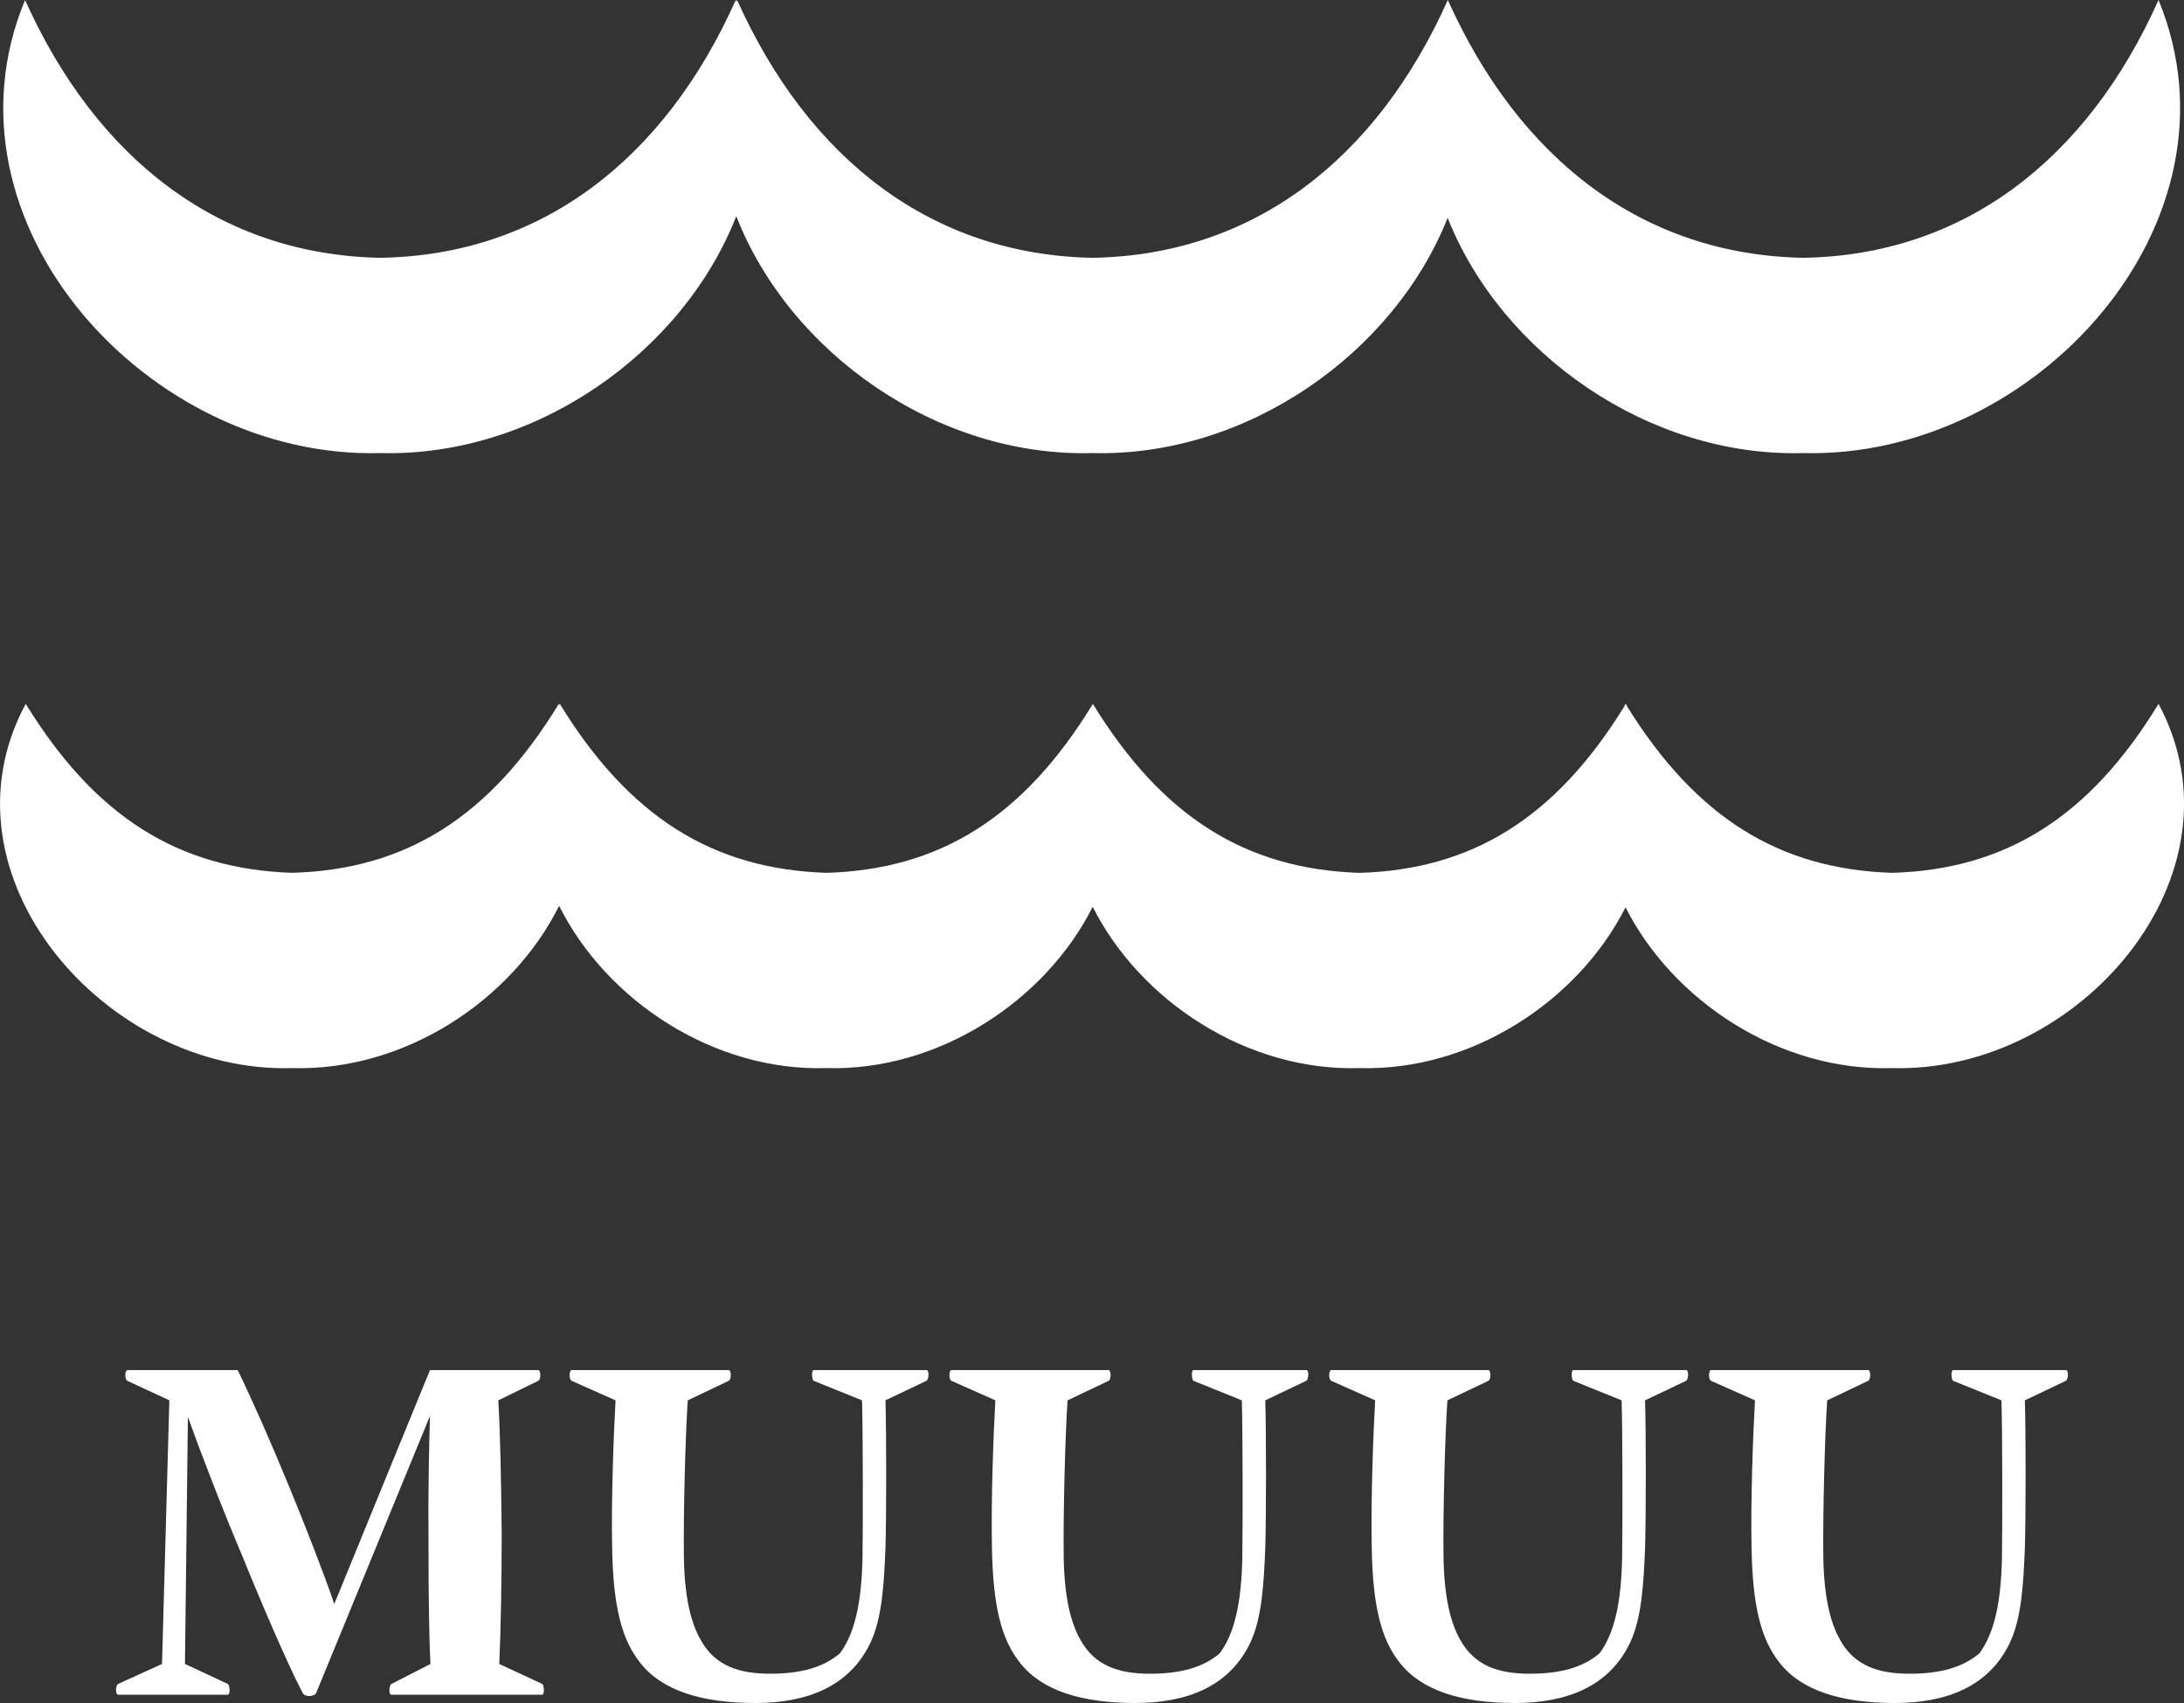
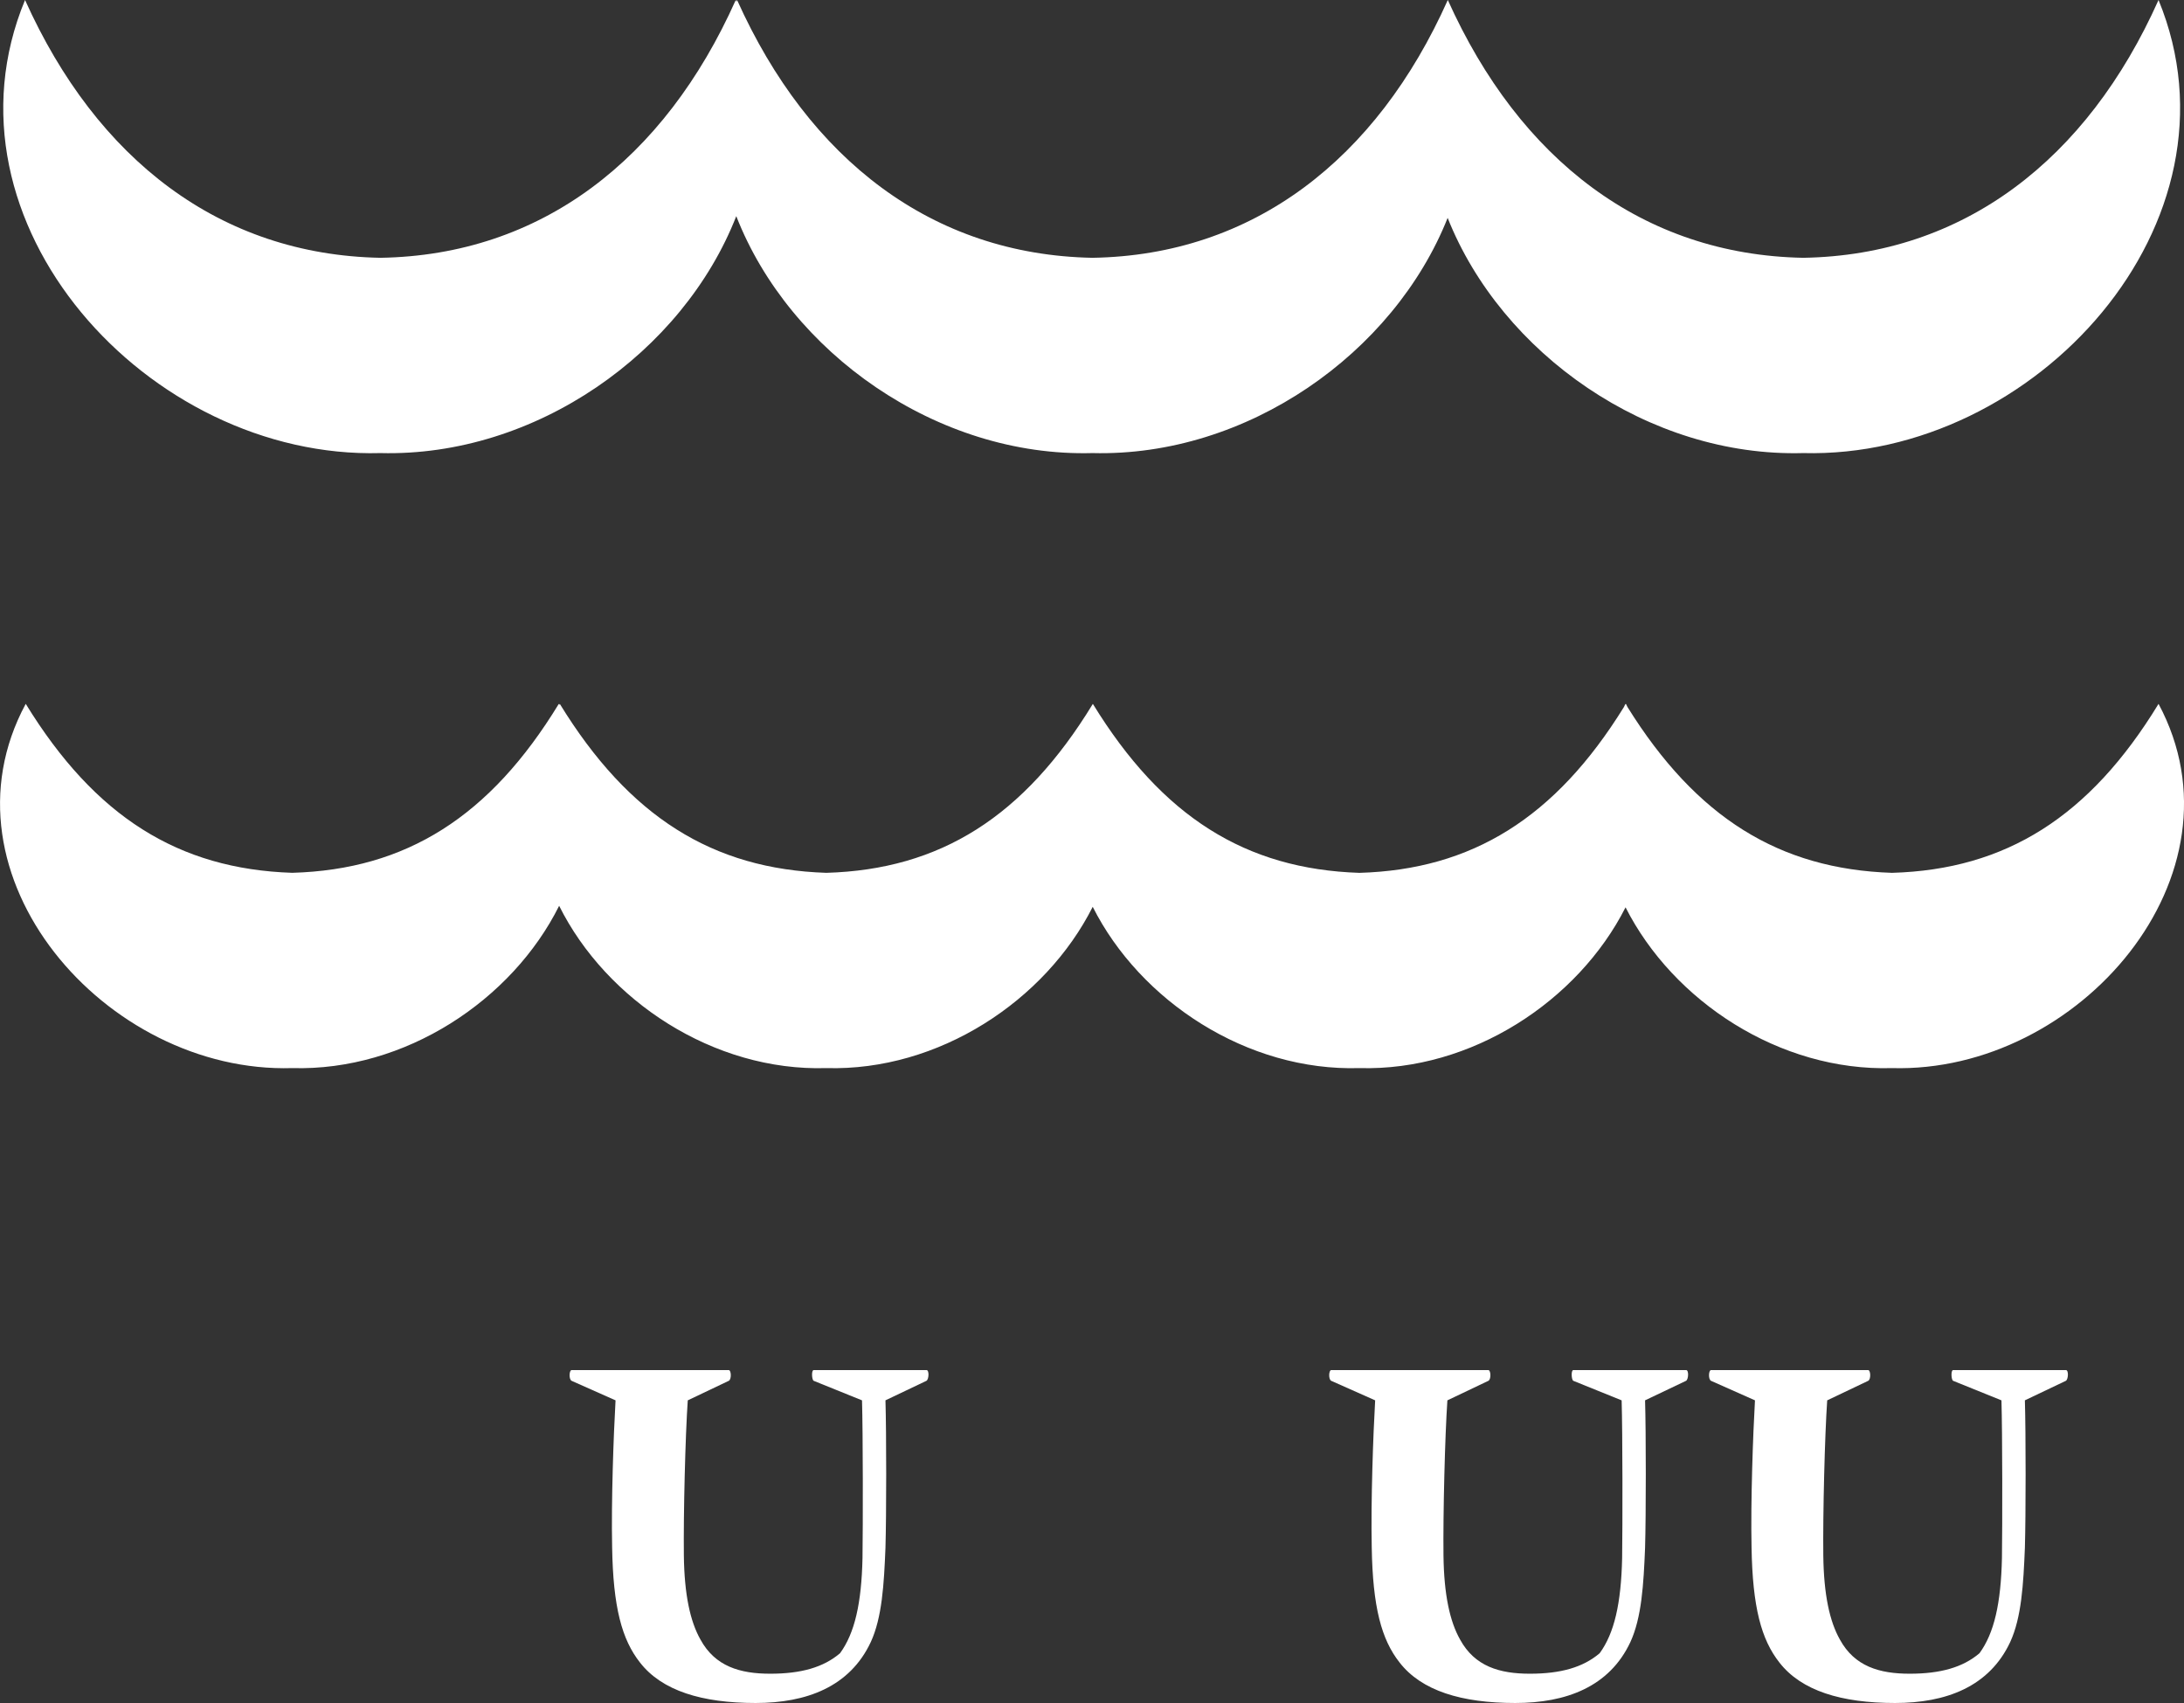
<svg xmlns="http://www.w3.org/2000/svg" id="_レイヤー_2" data-name="レイヤー_2" version="1.1" viewBox="0 0 111.841 87.192">
  <rect x="0" y="0" width="111.841" height="87.192" fill="#333333" stroke="none" />
  <defs>
    <style>
      .st0 {
        fill: #fff;
      }
    </style>
  </defs>
  <path class="st0" d="M19.48,23.197c7.948.205,15.496-5.153,18.224-12.13,2.726,6.984,10.288,12.35,18.239,12.13,7.915.204,15.434-5.108,18.19-12.042,2.755,6.941,10.288,12.262,18.205,12.042C104.219,23.503,115.223,11.388,110.537,0c-3.658,8.189-9.993,13.067-18.198,13.199-8.201-.155-14.521-5.017-18.198-13.199,0,0,0,0,0,0-3.658,8.189-9.993,13.067-18.198,13.199-8.201-.155-14.521-5.017-18.198-13.199-.013.03-.021.061-.034.091-.012-.03-.021-.061-.033-.091-3.658,8.189-9.993,13.067-18.198,13.199C11.279,13.044,4.959,8.182,1.282,0-3.434,11.382,7.597,23.527,19.48,23.197Z" />
  <path class="st0" d="M110.537,36.038c-3.53,5.787-7.824,8.483-13.649,8.65-5.768-.189-10.018-2.824-13.547-8.491-.027-.053-.049-.107-.078-.159-.004.007-.008.013-.013.02-.004-.007-.009-.013-.013-.02-.03.056-.053.112-.082.168-3.51,5.668-7.775,8.316-13.542,8.483-5.823-.191-10.101-2.87-13.649-8.651,0,0,0,0,0,0-3.53,5.786-7.824,8.482-13.649,8.65-5.823-.191-10.101-2.87-13.649-8.651-.009.017-.016.035-.025.052-.009-.017-.016-.034-.025-.052-3.53,5.787-7.824,8.483-13.65,8.65-5.823-.191-10.101-2.87-13.649-8.651-4.728,8.767,4.09,18.945,13.649,18.649,5.77.165,11.256-3.472,13.667-8.309,2.412,4.844,7.909,8.488,13.682,8.309,5.75.165,11.217-3.445,13.642-8.257,2.425,4.818,7.904,8.435,13.657,8.257,5.739.164,11.198-3.432,13.629-8.231,2.432,4.805,7.902,8.409,13.645,8.231,9.557.274,18.348-9.878,13.649-18.649Z" />
-   <path class="st0" d="M25.567,85.193c.075-1.6.125-4.175.125-6.648-.025-2.649-.075-5.174-.175-6.849l2.049-1c.15-.075.125-.55,0-.55h-5.548l-4.899,11.973c-.55-1.6-1.425-3.85-2.299-5.974-.9-2.2-1.95-4.574-2.649-5.999h-5.649c-.125,0-.15.475,0,.55l2.15,1-.375,13.497-2.25,1.024c-.125.05-.15.55,0,.55h5.624c.125,0,.1-.475,0-.55l-2.199-1.024.15-12.647c.625,1.75,1.75,4.674,2.799,7.148.95,2.35,2.324,5.549,3.074,6.974.125.25.625.199.7,0l5.824-14.172c-.05,1.5-.1,4.199-.075,6.549,0,2.599.025,4.674.1,6.148l-2,1.024c-.125.075-.15.55,0,.55h7.723c.125,0,.1-.5,0-.55l-2.2-1.024Z" />
  <path class="st0" d="M47.442,70.146h-5.773c-.125,0-.1.5,0,.55l2.474,1c.05,1.725.05,6.349.025,8.073-.05,2.324-.4,3.849-1.15,4.874-.85.725-2,1.049-3.574,1.049-1.549,0-2.824-.374-3.574-1.749-.525-.925-.825-2.3-.85-4.299-.025-2.125.075-6.148.2-7.948l2.1-1c.15-.075.125-.55,0-.55h-8.048c-.125,0-.15.475,0,.55l2.25,1c-.1,1.725-.225,5.174-.175,7.523.05,3.074.5,4.724,1.425,5.898,1.125,1.449,3.174,2.074,5.924,2.074,2.599,0,4.824-.825,5.898-3.124.575-1.25.675-2.949.75-4.824.05-1.674.05-5.873,0-7.548l2.1-1c.125-.075.15-.55,0-.55Z" />
-   <path class="st0" d="M66.892,70.146h-5.773c-.125,0-.1.5,0,.55l2.474,1c.05,1.725.05,6.349.025,8.073-.05,2.324-.4,3.849-1.15,4.874-.85.725-2,1.049-3.574,1.049-1.549,0-2.824-.374-3.574-1.749-.525-.925-.825-2.3-.85-4.299-.025-2.125.075-6.148.2-7.948l2.1-1c.15-.075.125-.55,0-.55h-8.048c-.125,0-.15.475,0,.55l2.25,1c-.1,1.725-.225,5.174-.175,7.523.05,3.074.5,4.724,1.425,5.898,1.125,1.449,3.174,2.074,5.924,2.074,2.599,0,4.824-.825,5.898-3.124.575-1.25.675-2.949.75-4.824.05-1.674.05-5.873,0-7.548l2.1-1c.125-.075.15-.55,0-.55Z" />
  <path class="st0" d="M86.342,70.146h-5.773c-.125,0-.1.5,0,.55l2.474,1c.05,1.725.05,6.349.025,8.073-.05,2.324-.4,3.849-1.15,4.874-.85.725-2,1.049-3.574,1.049-1.549,0-2.824-.374-3.574-1.749-.525-.925-.825-2.3-.85-4.299-.025-2.125.075-6.148.2-7.948l2.099-1c.15-.075.125-.55,0-.55h-8.048c-.125,0-.15.475,0,.55l2.25,1c-.1,1.725-.225,5.174-.175,7.523.05,3.074.5,4.724,1.425,5.898,1.125,1.449,3.174,2.074,5.924,2.074,2.599,0,4.824-.825,5.898-3.124.575-1.25.675-2.949.75-4.824.05-1.674.05-5.873,0-7.548l2.1-1c.125-.075.15-.55,0-.55Z" />
  <path class="st0" d="M105.792,70.146h-5.773c-.125,0-.1.5,0,.55l2.474,1c.05,1.725.05,6.349.025,8.073-.05,2.324-.4,3.849-1.15,4.874-.85.725-2,1.049-3.574,1.049-1.549,0-2.824-.374-3.574-1.749-.525-.925-.825-2.3-.85-4.299-.025-2.125.075-6.148.2-7.948l2.099-1c.15-.075.125-.55,0-.55h-8.048c-.125,0-.15.475,0,.55l2.25,1c-.1,1.725-.225,5.174-.175,7.523.05,3.074.5,4.724,1.425,5.898,1.125,1.449,3.174,2.074,5.924,2.074,2.599,0,4.824-.825,5.898-3.124.575-1.25.675-2.949.75-4.824.05-1.674.05-5.873,0-7.548l2.1-1c.125-.075.15-.55,0-.55Z" />
</svg>